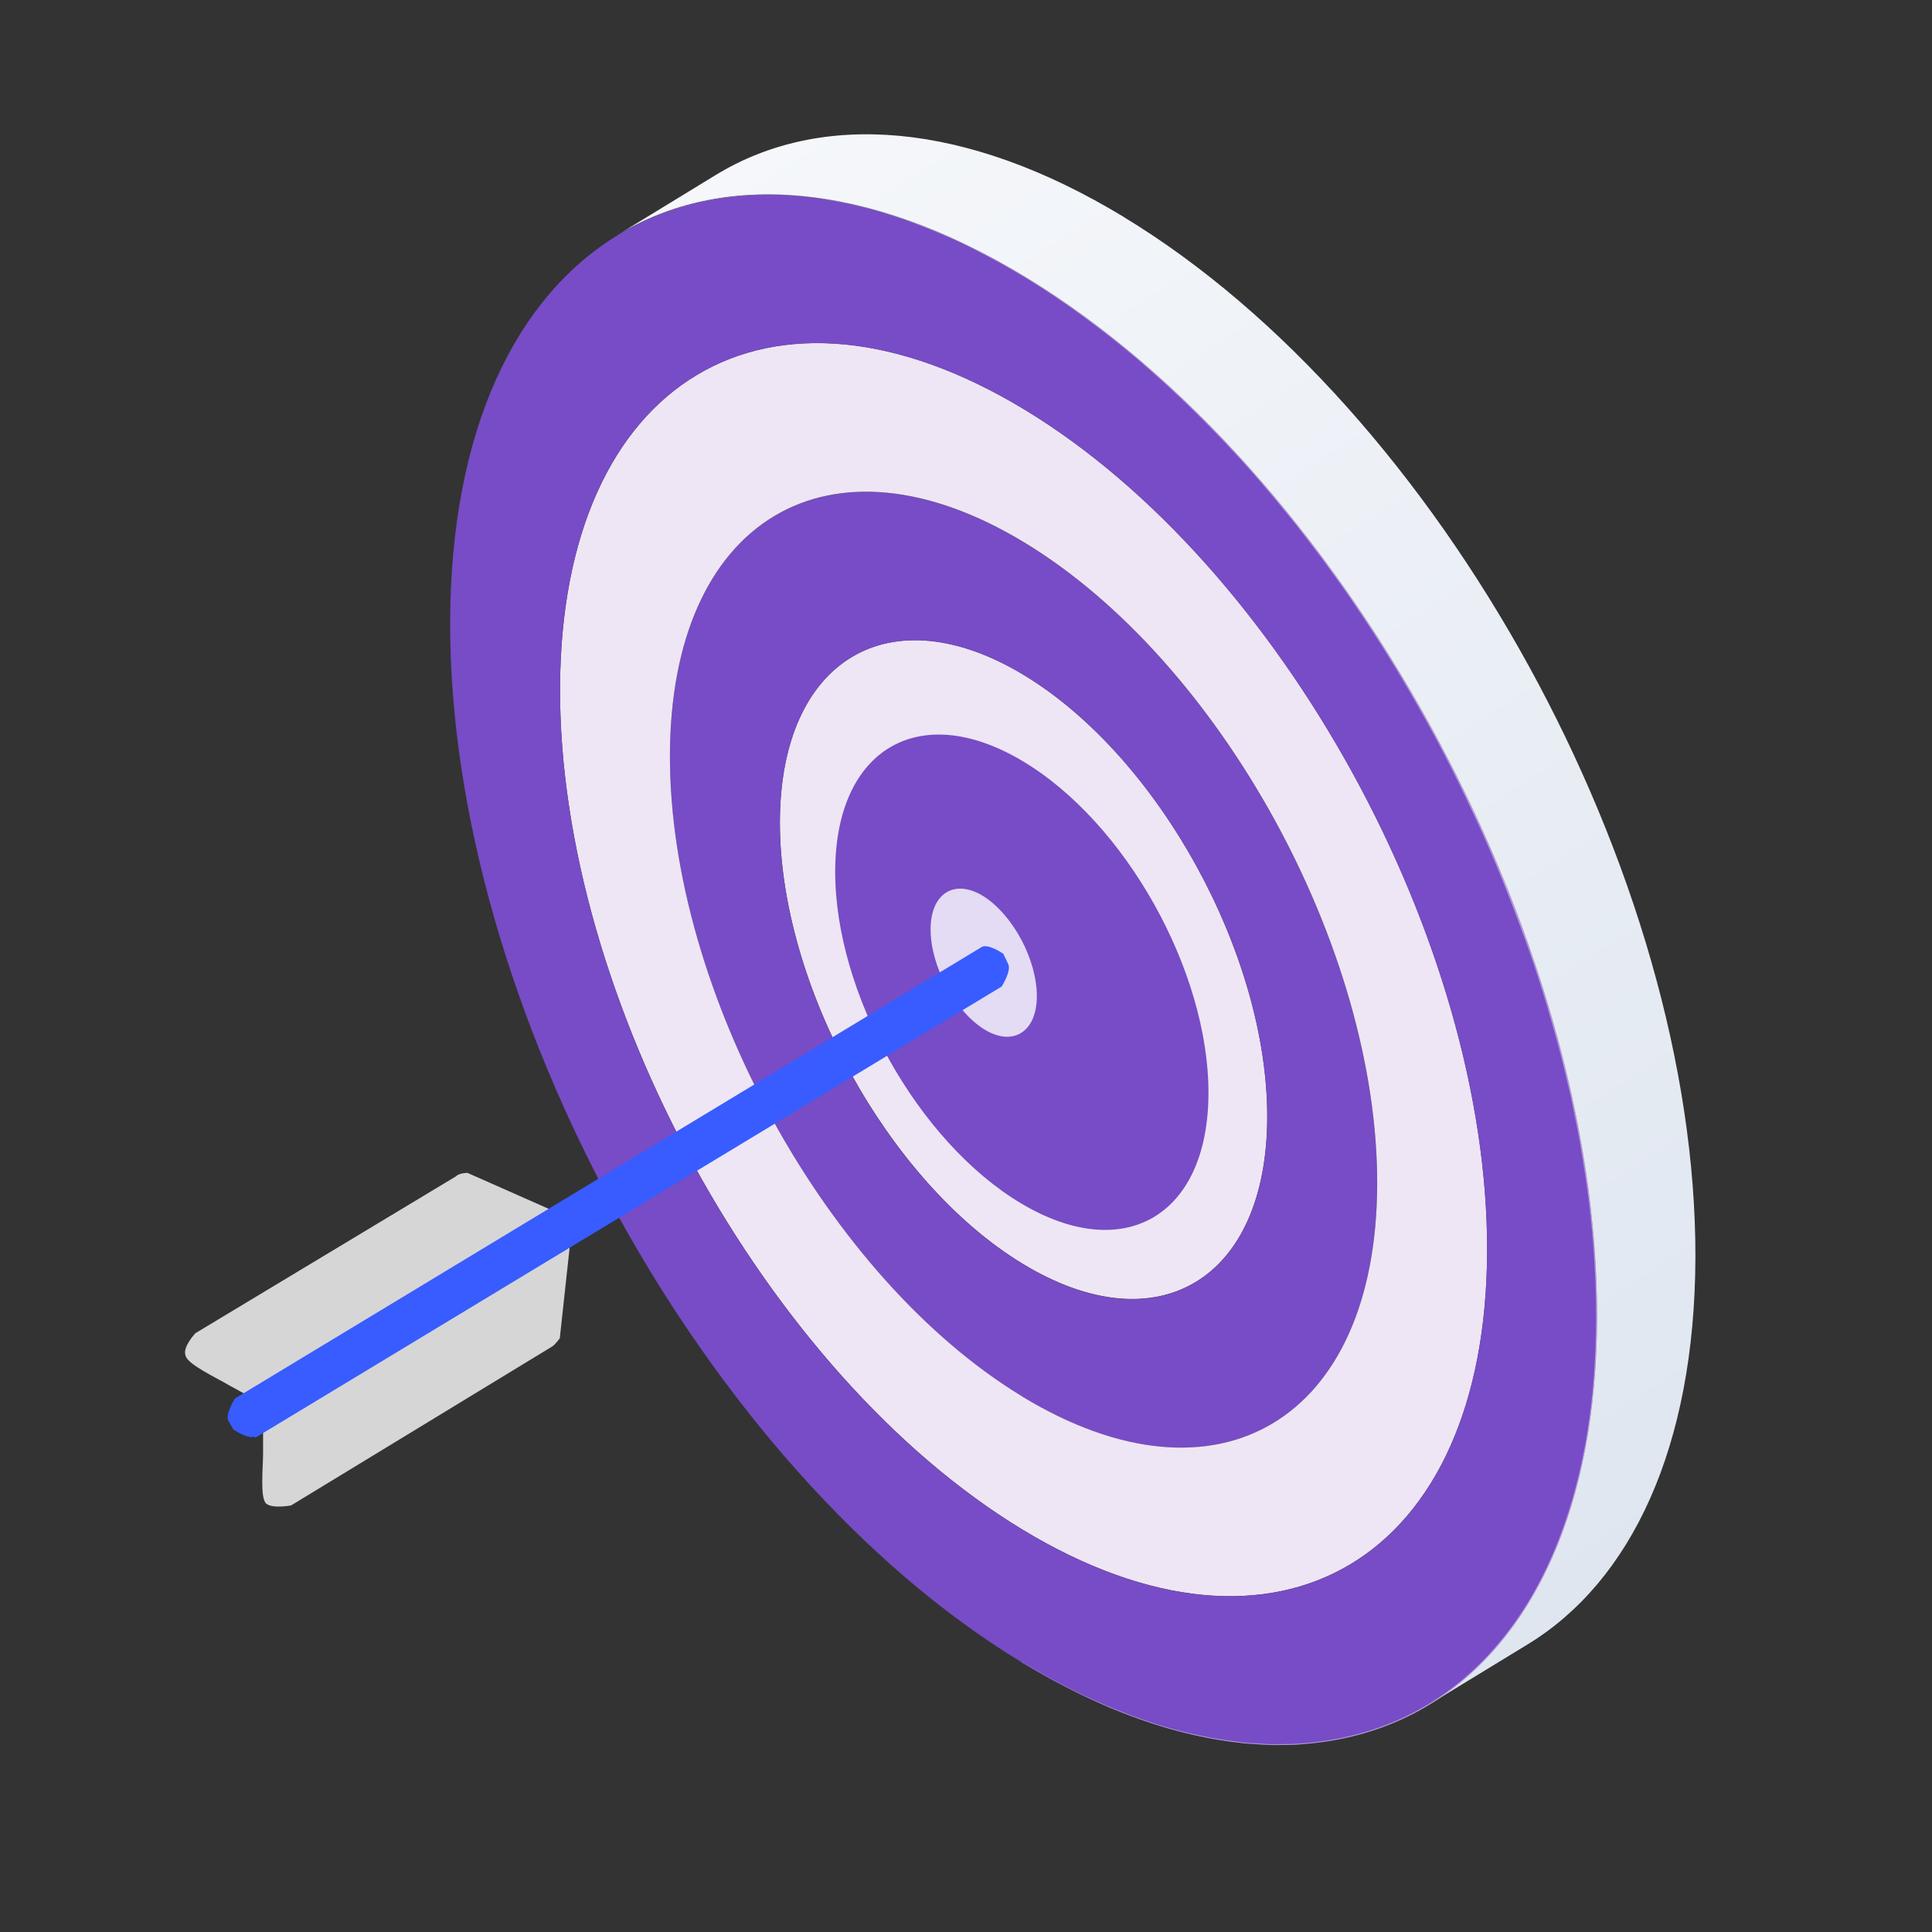
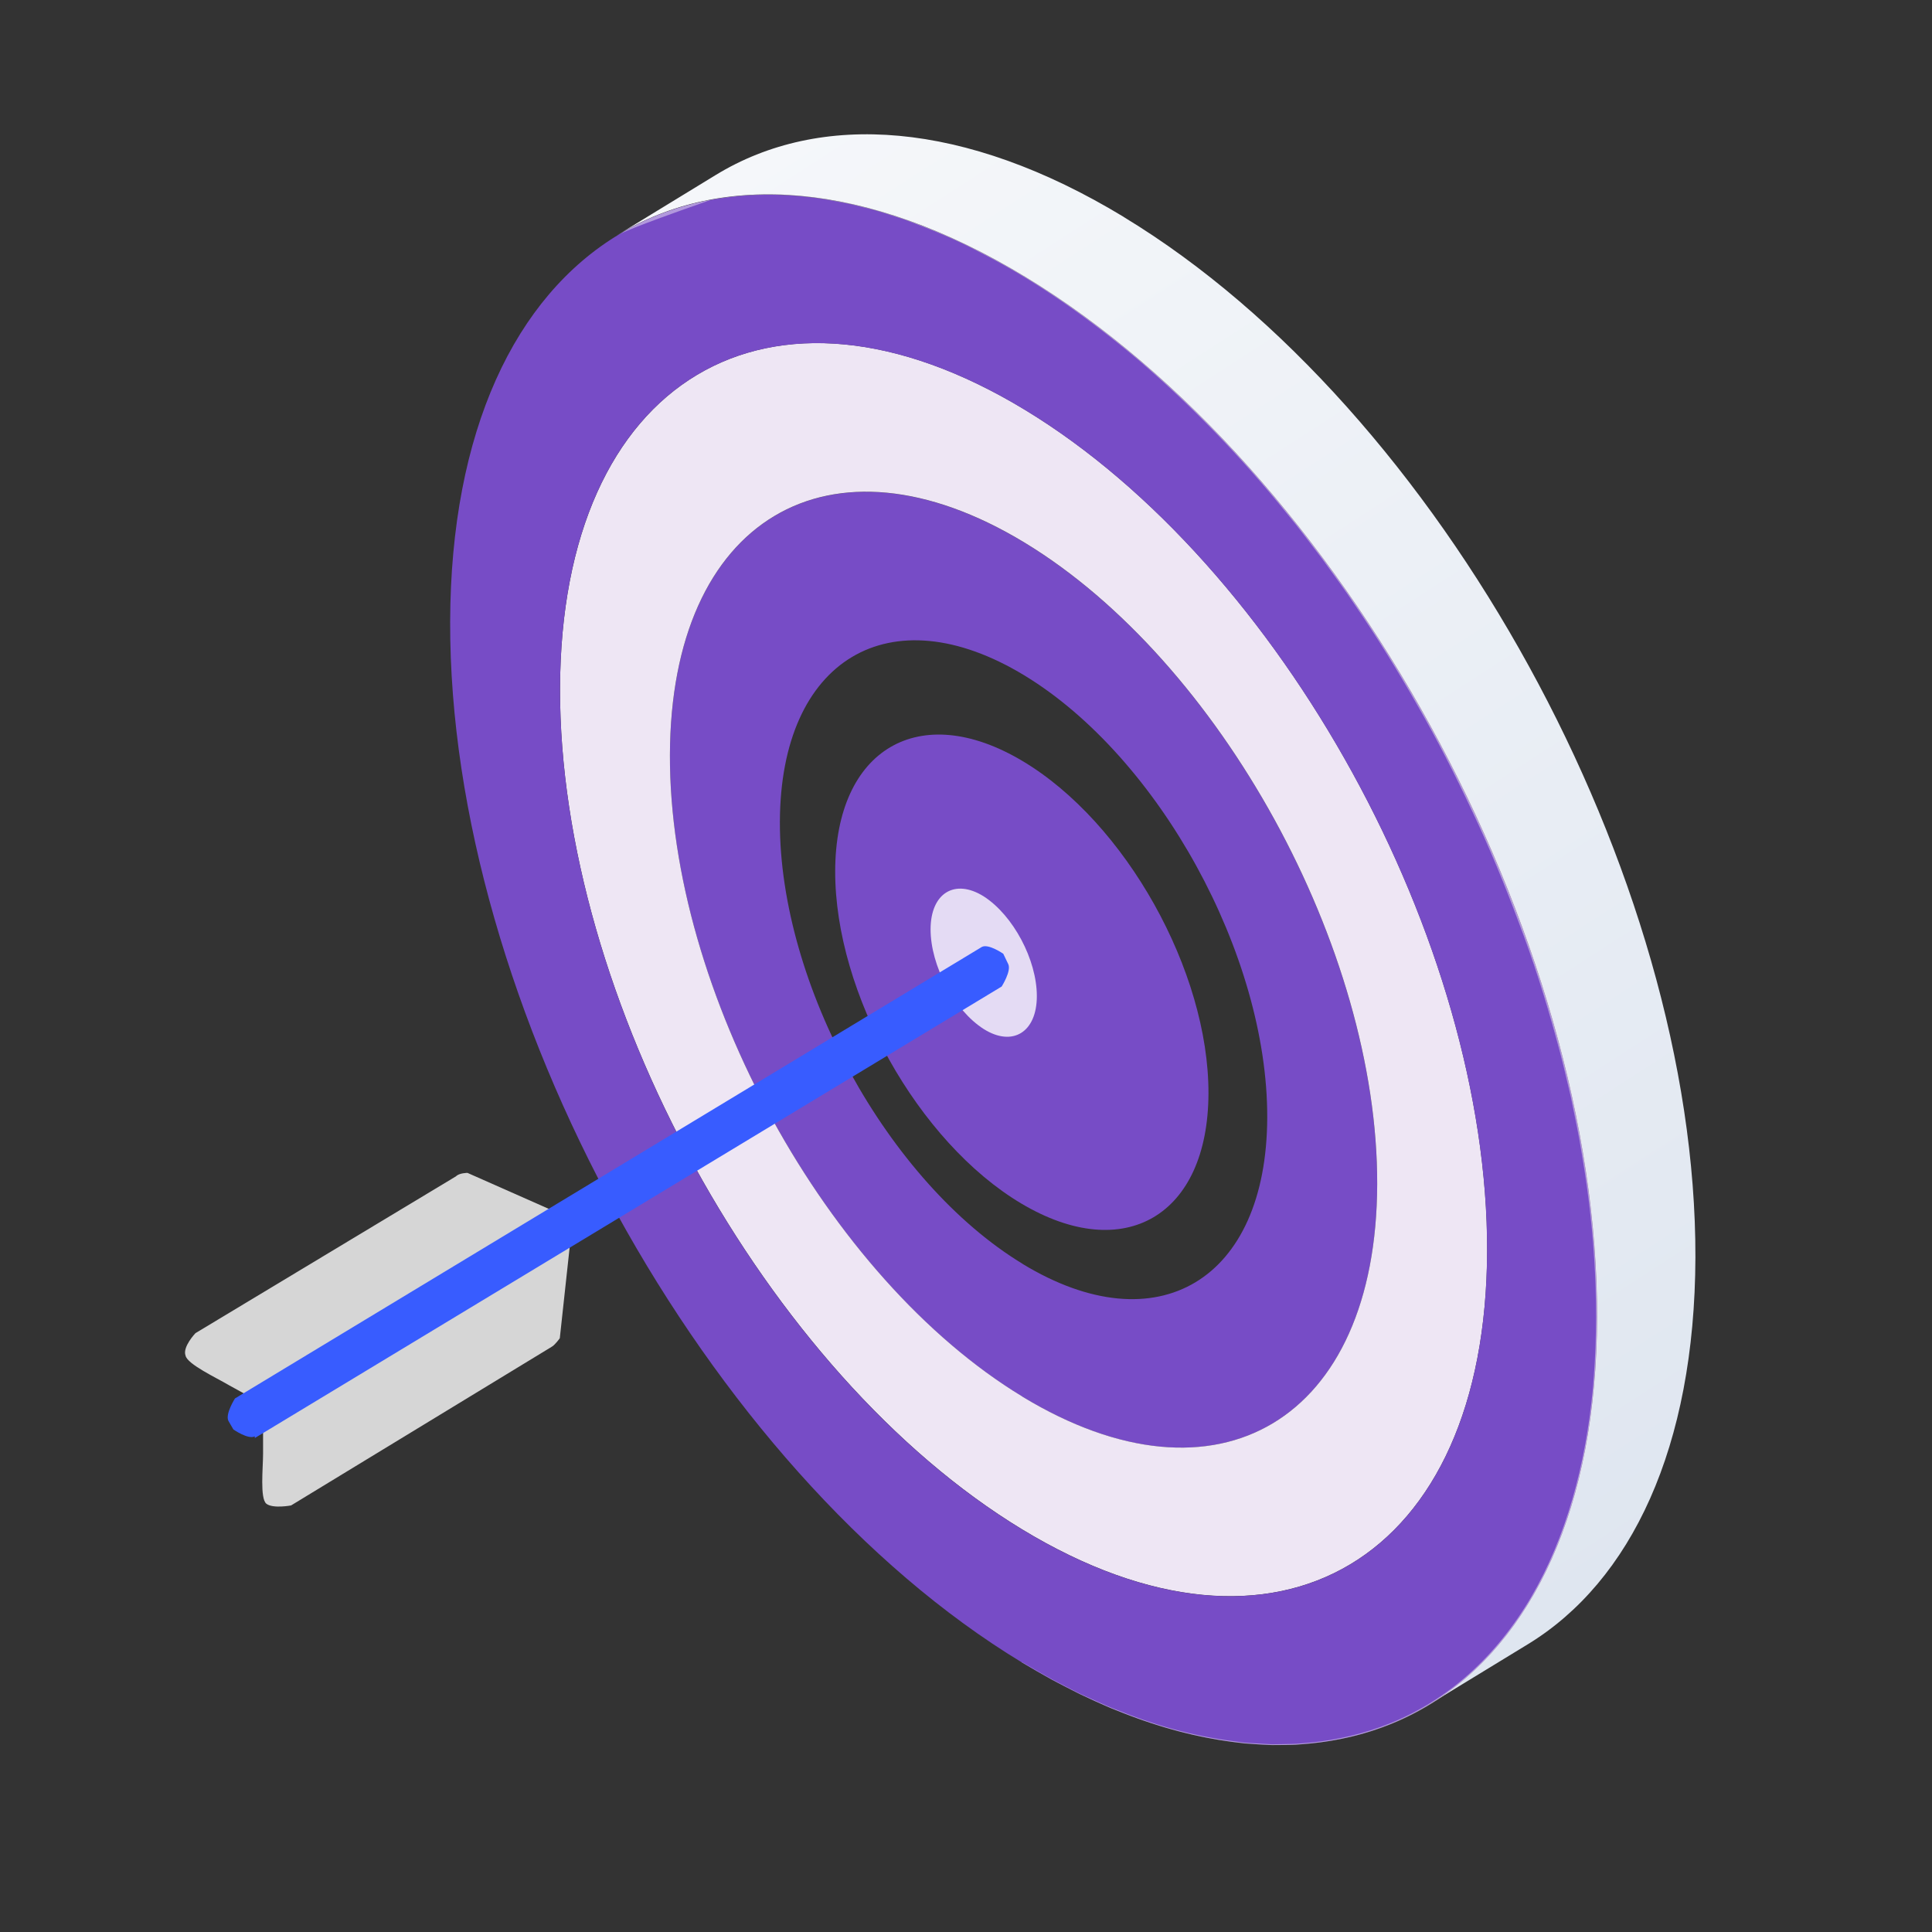
<svg xmlns="http://www.w3.org/2000/svg" width="24" height="24" viewBox="0 0 24 24" fill="none">
  <rect x="0" y="0" width="24" height="24" fill="#333333" stroke="none" />
-   <path d="M15.742 13.88C15.736 15.9 14.379 16.714 12.706 15.7C11.034 14.686 9.684 12.227 9.688 10.207C9.694 8.19 11.054 7.375 12.725 8.389C14.397 9.404 15.747 11.862 15.742 13.881V13.88ZM12.71 14.05C13.628 14.606 14.375 14.16 14.377 13.051C14.38 11.944 13.639 10.593 12.721 10.037C11.804 9.48 11.057 9.928 11.054 11.035C11.051 12.143 11.793 13.493 12.71 14.05Z" fill="#EEE6F4" />
  <path d="M12.701 9.453C11.421 8.69 10.379 9.304 10.375 10.821C10.371 12.339 11.405 14.187 12.686 14.95C13.967 15.713 15.008 15.102 15.012 13.582C15.016 12.065 13.982 10.215 12.701 9.453Z" fill="#774CC6" />
  <path d="M17.108 14.711C17.101 17.641 15.126 18.822 12.701 17.351C10.275 15.879 8.314 12.311 8.322 9.381C8.33 6.451 10.304 5.271 12.73 6.743C15.156 8.215 17.116 11.783 17.108 14.712V14.711ZM12.705 15.702C14.377 16.717 15.736 15.902 15.742 13.882C15.748 11.864 14.398 9.406 12.725 8.39C11.054 7.376 9.694 8.191 9.688 10.209C9.682 12.228 11.033 14.687 12.705 15.701V15.702Z" fill="#774CC6" />
  <path d="M18.474 15.539C18.463 19.379 15.877 20.928 12.697 18.998C9.516 17.068 6.946 12.391 6.957 8.551C6.968 4.711 9.554 3.162 12.734 5.092C15.915 7.022 18.485 11.699 18.474 15.539ZM12.701 17.35C15.127 18.821 17.1 17.641 17.108 14.71C17.116 11.781 15.155 8.213 12.729 6.741C10.303 5.27 8.33 6.451 8.322 9.379C8.314 12.309 10.274 15.877 12.701 17.349V17.35Z" fill="#EEE6F4" />
  <path d="M13.96 2.695C11.98 1.494 10.187 1.382 8.891 2.174L7.67 2.92C8.965 2.129 10.759 2.24 12.739 3.441C16.674 5.828 19.852 11.616 19.84 16.365C19.834 18.726 19.04 20.387 17.761 21.169L18.982 20.424C20.261 19.642 21.054 17.982 21.061 15.62C21.073 10.871 17.895 5.083 13.96 2.696V2.695Z" fill="url(#paint0_linear_202_4111)" />
  <path d="M19.839 16.368C19.826 21.12 16.627 23.037 12.692 20.65C8.758 18.263 5.579 12.475 5.592 7.725C5.605 2.975 8.804 1.058 12.739 3.445C16.673 5.832 19.852 11.619 19.839 16.369V16.368ZM12.696 18.999C15.877 20.929 18.463 19.38 18.473 15.54C18.484 11.7 15.914 7.023 12.734 5.093C9.553 3.163 6.966 4.712 6.957 8.552C6.946 12.392 9.516 17.07 12.696 18.999Z" fill="#774CC6" />
-   <path opacity="0.5" d="M12.692 20.646C12.692 20.646 12.798 20.707 12.996 20.82C13.094 20.878 13.221 20.938 13.367 21.015C13.44 21.054 13.521 21.086 13.607 21.126C13.693 21.165 13.784 21.208 13.884 21.244C14.276 21.403 14.768 21.562 15.351 21.633C15.387 21.639 15.424 21.643 15.461 21.648C15.499 21.65 15.536 21.653 15.574 21.655C15.649 21.659 15.725 21.665 15.803 21.668C15.881 21.668 15.96 21.665 16.039 21.664C16.119 21.664 16.2 21.652 16.282 21.647C16.608 21.614 16.949 21.538 17.285 21.401C17.621 21.263 17.949 21.062 18.245 20.798C18.541 20.534 18.803 20.209 19.02 19.84C19.453 19.1 19.697 18.198 19.786 17.258C19.871 16.316 19.82 15.331 19.653 14.353C19.615 14.107 19.562 13.864 19.512 13.619C19.454 13.376 19.399 13.132 19.33 12.892C19.198 12.408 19.046 11.929 18.867 11.46C18.692 10.99 18.501 10.525 18.287 10.075C18.076 9.624 17.85 9.182 17.605 8.757C17.362 8.33 17.106 7.916 16.835 7.521C16.703 7.321 16.56 7.131 16.422 6.939C16.278 6.752 16.14 6.563 15.991 6.385C15.409 5.662 14.782 5.021 14.142 4.472C13.498 3.928 12.841 3.475 12.192 3.144C11.871 2.972 11.547 2.842 11.238 2.728C11.081 2.679 10.929 2.623 10.777 2.588C10.701 2.57 10.627 2.551 10.554 2.533C10.479 2.519 10.406 2.505 10.334 2.491C9.756 2.384 9.238 2.408 8.825 2.485C8.41 2.564 8.1 2.692 7.897 2.796C7.795 2.845 7.722 2.896 7.671 2.924C7.619 2.954 7.594 2.969 7.594 2.969C7.594 2.969 7.62 2.954 7.671 2.924C7.723 2.896 7.795 2.845 7.897 2.795C8.099 2.691 8.41 2.562 8.824 2.482C9.237 2.404 9.756 2.378 10.334 2.485C10.406 2.498 10.48 2.512 10.554 2.525C10.627 2.544 10.702 2.563 10.778 2.581C10.931 2.615 11.082 2.671 11.24 2.72C11.55 2.834 11.874 2.963 12.197 3.135C12.847 3.465 13.507 3.917 14.152 4.459C14.794 5.008 15.423 5.648 16.007 6.371C16.157 6.548 16.295 6.738 16.44 6.924C16.578 7.117 16.722 7.307 16.855 7.507C17.127 7.902 17.384 8.316 17.629 8.742C17.875 9.167 18.102 9.609 18.315 10.06C18.53 10.511 18.723 10.975 18.899 11.446C19.076 11.917 19.228 12.397 19.359 12.882C19.428 13.123 19.482 13.369 19.54 13.612C19.589 13.857 19.641 14.101 19.68 14.348C19.844 15.329 19.893 16.317 19.807 17.262C19.716 18.204 19.47 19.108 19.033 19.851C18.815 20.221 18.551 20.547 18.253 20.811C17.956 21.076 17.626 21.276 17.289 21.413C16.952 21.551 16.61 21.625 16.282 21.658C16.201 21.663 16.12 21.676 16.039 21.676C15.96 21.676 15.88 21.678 15.802 21.678C15.724 21.676 15.647 21.67 15.572 21.665C15.534 21.663 15.497 21.66 15.459 21.658C15.422 21.653 15.386 21.649 15.349 21.644C14.766 21.571 14.274 21.411 13.882 21.252C13.782 21.215 13.692 21.172 13.606 21.133C13.521 21.092 13.439 21.059 13.366 21.02C13.22 20.942 13.093 20.883 12.995 20.824C12.797 20.71 12.691 20.649 12.691 20.649L12.692 20.646Z" fill="#EEE6F4" />
+   <path opacity="0.5" d="M12.692 20.646C12.692 20.646 12.798 20.707 12.996 20.82C13.094 20.878 13.221 20.938 13.367 21.015C13.44 21.054 13.521 21.086 13.607 21.126C13.693 21.165 13.784 21.208 13.884 21.244C14.276 21.403 14.768 21.562 15.351 21.633C15.387 21.639 15.424 21.643 15.461 21.648C15.499 21.65 15.536 21.653 15.574 21.655C15.649 21.659 15.725 21.665 15.803 21.668C15.881 21.668 15.96 21.665 16.039 21.664C16.119 21.664 16.2 21.652 16.282 21.647C16.608 21.614 16.949 21.538 17.285 21.401C17.621 21.263 17.949 21.062 18.245 20.798C18.541 20.534 18.803 20.209 19.02 19.84C19.453 19.1 19.697 18.198 19.786 17.258C19.871 16.316 19.82 15.331 19.653 14.353C19.615 14.107 19.562 13.864 19.512 13.619C19.454 13.376 19.399 13.132 19.33 12.892C19.198 12.408 19.046 11.929 18.867 11.46C18.692 10.99 18.501 10.525 18.287 10.075C18.076 9.624 17.85 9.182 17.605 8.757C17.362 8.33 17.106 7.916 16.835 7.521C16.703 7.321 16.56 7.131 16.422 6.939C16.278 6.752 16.14 6.563 15.991 6.385C15.409 5.662 14.782 5.021 14.142 4.472C13.498 3.928 12.841 3.475 12.192 3.144C11.871 2.972 11.547 2.842 11.238 2.728C11.081 2.679 10.929 2.623 10.777 2.588C10.701 2.57 10.627 2.551 10.554 2.533C10.479 2.519 10.406 2.505 10.334 2.491C9.756 2.384 9.238 2.408 8.825 2.485C7.795 2.845 7.722 2.896 7.671 2.924C7.619 2.954 7.594 2.969 7.594 2.969C7.594 2.969 7.62 2.954 7.671 2.924C7.723 2.896 7.795 2.845 7.897 2.795C8.099 2.691 8.41 2.562 8.824 2.482C9.237 2.404 9.756 2.378 10.334 2.485C10.406 2.498 10.48 2.512 10.554 2.525C10.627 2.544 10.702 2.563 10.778 2.581C10.931 2.615 11.082 2.671 11.24 2.72C11.55 2.834 11.874 2.963 12.197 3.135C12.847 3.465 13.507 3.917 14.152 4.459C14.794 5.008 15.423 5.648 16.007 6.371C16.157 6.548 16.295 6.738 16.44 6.924C16.578 7.117 16.722 7.307 16.855 7.507C17.127 7.902 17.384 8.316 17.629 8.742C17.875 9.167 18.102 9.609 18.315 10.06C18.53 10.511 18.723 10.975 18.899 11.446C19.076 11.917 19.228 12.397 19.359 12.882C19.428 13.123 19.482 13.369 19.54 13.612C19.589 13.857 19.641 14.101 19.68 14.348C19.844 15.329 19.893 16.317 19.807 17.262C19.716 18.204 19.47 19.108 19.033 19.851C18.815 20.221 18.551 20.547 18.253 20.811C17.956 21.076 17.626 21.276 17.289 21.413C16.952 21.551 16.61 21.625 16.282 21.658C16.201 21.663 16.12 21.676 16.039 21.676C15.96 21.676 15.88 21.678 15.802 21.678C15.724 21.676 15.647 21.67 15.572 21.665C15.534 21.663 15.497 21.66 15.459 21.658C15.422 21.653 15.386 21.649 15.349 21.644C14.766 21.571 14.274 21.411 13.882 21.252C13.782 21.215 13.692 21.172 13.606 21.133C13.521 21.092 13.439 21.059 13.366 21.02C13.22 20.942 13.093 20.883 12.995 20.824C12.797 20.71 12.691 20.649 12.691 20.649L12.692 20.646Z" fill="#EEE6F4" />
  <path fill-rule="evenodd" clip-rule="evenodd" d="M7.016 15.105L5.807 14.57C5.807 14.57 5.705 14.57 5.664 14.613L2.428 16.561C2.428 16.561 2.264 16.733 2.305 16.84C2.326 16.947 2.694 17.118 2.838 17.204L3.227 17.418L7.036 15.105H7.016Z" fill="white" fill-opacity="0.8" />
  <path fill-rule="evenodd" clip-rule="evenodd" d="M7.098 15.297L6.954 16.624C6.954 16.624 6.893 16.71 6.852 16.731L3.616 18.701C3.616 18.701 3.391 18.744 3.309 18.68C3.227 18.615 3.268 18.23 3.268 18.059V17.609L7.098 15.297Z" fill="white" fill-opacity="0.8" />
  <path d="M12.22 12.783C12.578 13.008 12.88 12.824 12.88 12.374C12.88 11.923 12.587 11.371 12.22 11.135C11.861 10.91 11.56 11.094 11.56 11.545C11.56 11.995 11.852 12.548 12.22 12.783Z" fill="white" fill-opacity="0.8" />
  <path fill-rule="evenodd" clip-rule="evenodd" d="M3.165 17.864L12.443 12.255C12.443 12.255 12.566 12.062 12.525 11.977L12.463 11.848C12.463 11.848 12.279 11.72 12.197 11.763L2.919 17.372C2.919 17.372 2.796 17.564 2.837 17.65L2.899 17.757C2.899 17.757 3.083 17.886 3.165 17.843V17.864Z" fill="#385CFF" />
  <defs>
    <linearGradient id="paint0_linear_202_4111" x1="10.42" y1="1.092" x2="21.739" y2="18.641" gradientUnits="userSpaceOnUse">
      <stop stop-color="#F5F7FA" />
      <stop offset="1" stop-color="#DFE6F0" />
    </linearGradient>
  </defs>
</svg>